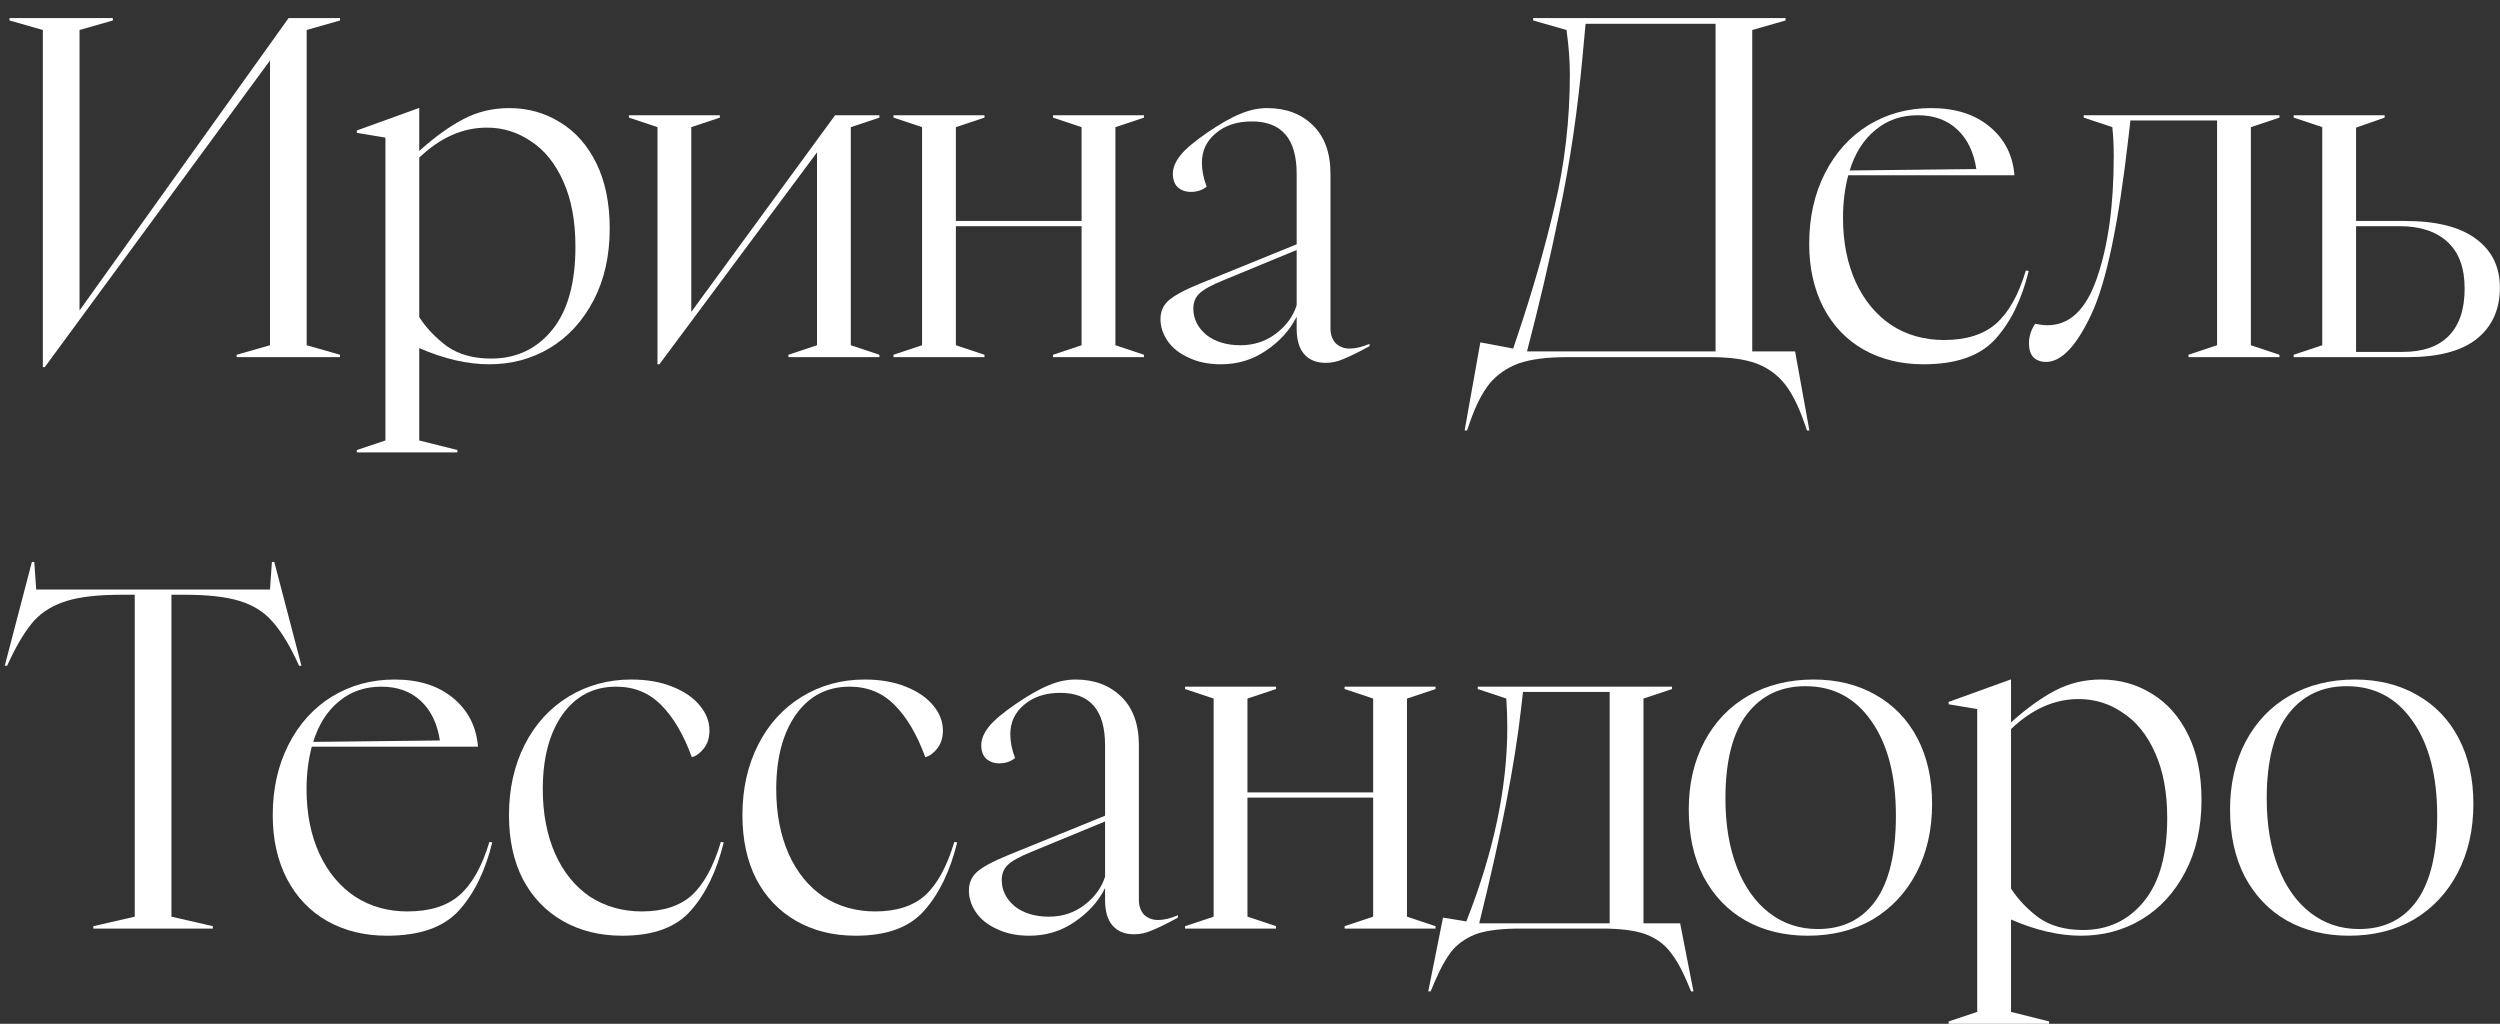
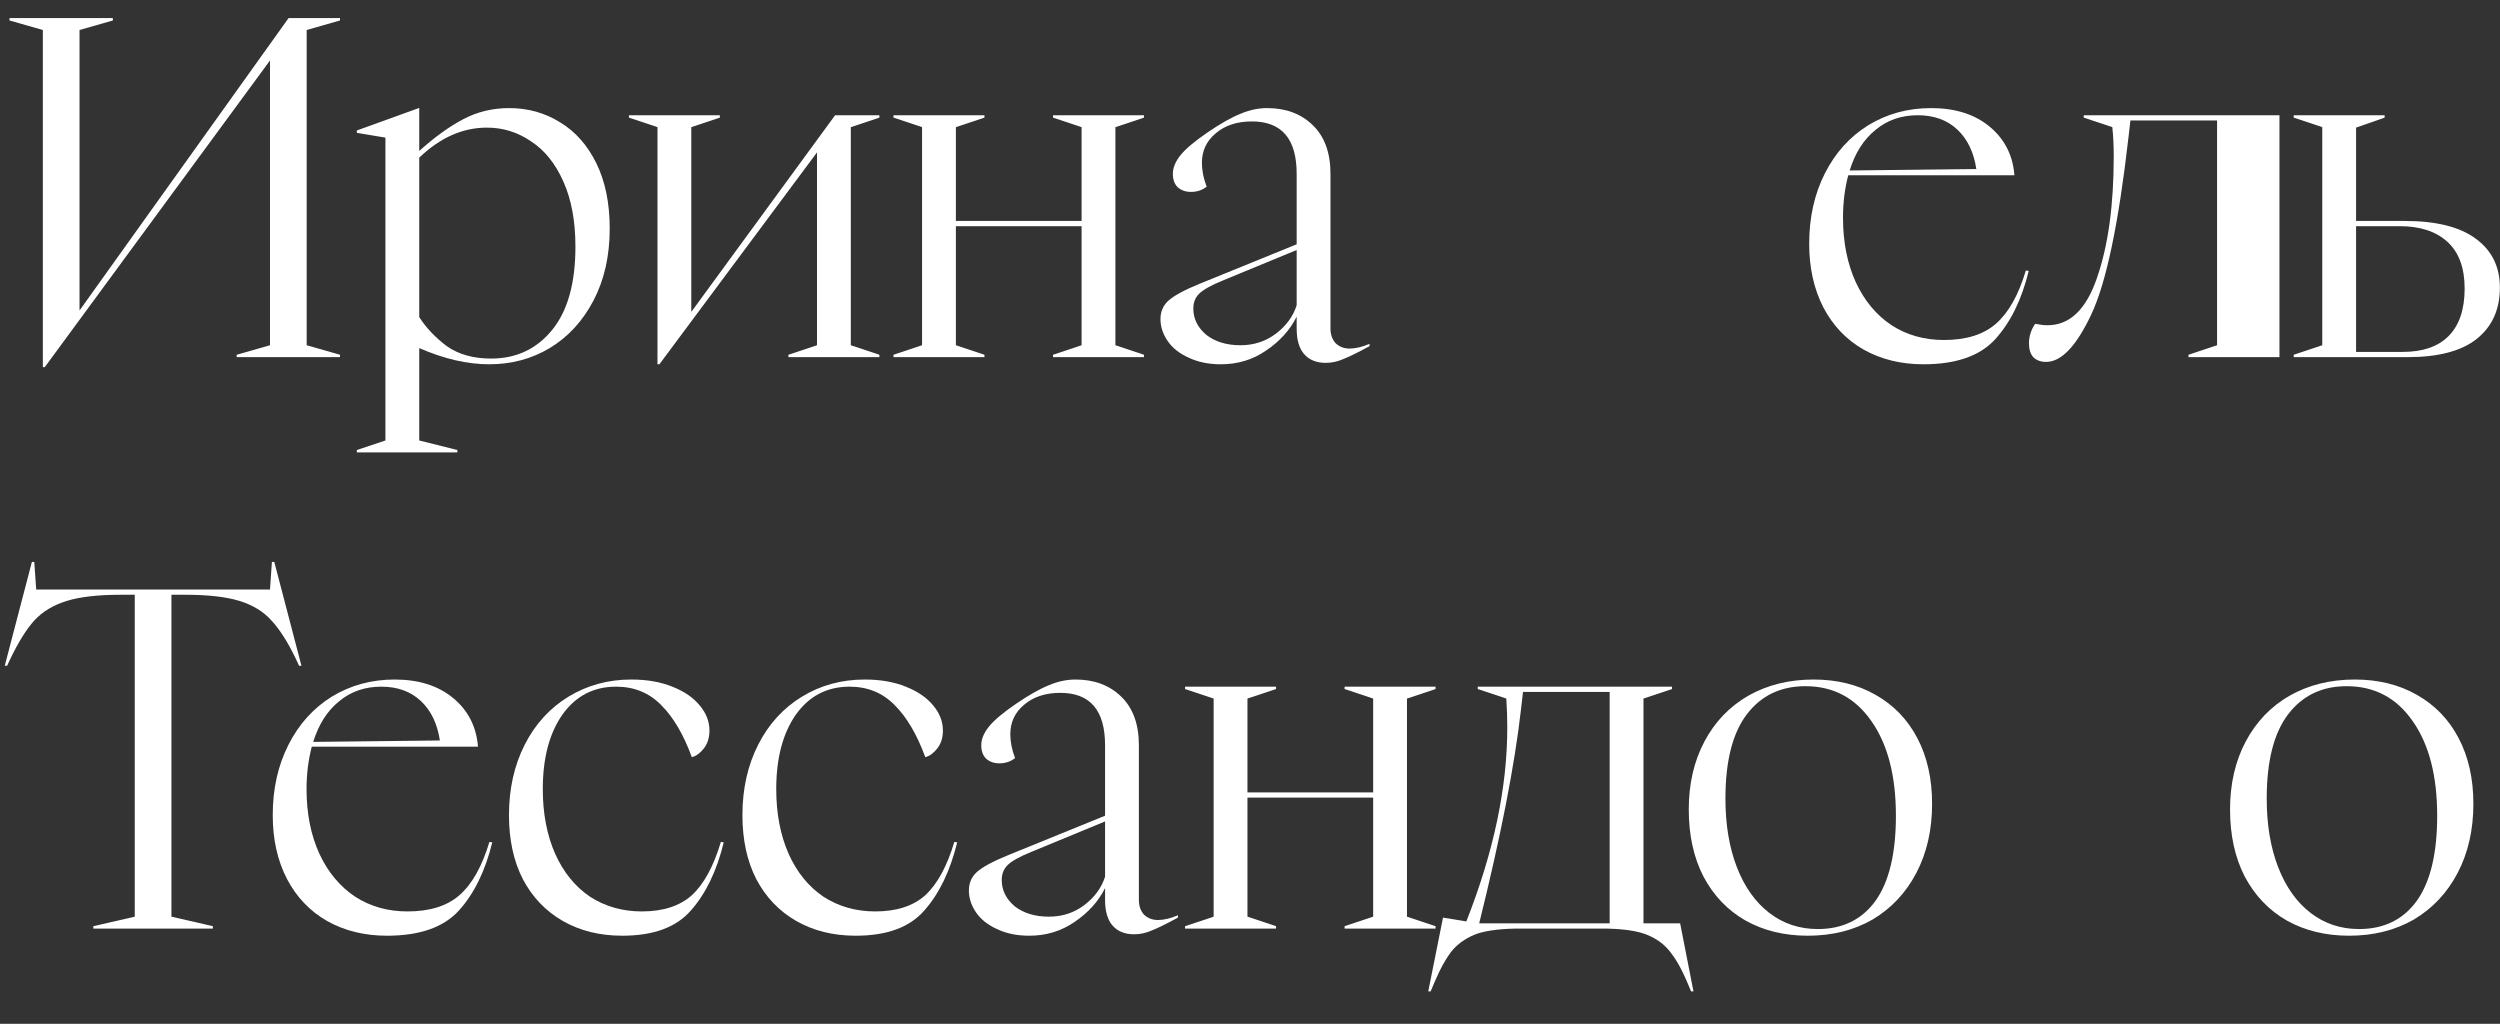
<svg xmlns="http://www.w3.org/2000/svg" width="105" height="43" viewBox="0 0 105 43" fill="none">
  <rect x="0" y="0" width="105" height="43" fill="#333333" stroke="none" />
  <path d="M98.662 39.3C97.675 39.3 96.802 39.087 96.042 38.66C95.295 38.233 94.709 37.62 94.282 36.82C93.869 36.02 93.662 35.08 93.662 34C93.662 32.92 93.882 31.967 94.322 31.14C94.762 30.313 95.375 29.673 96.162 29.22C96.962 28.767 97.875 28.54 98.902 28.54C99.889 28.54 100.755 28.753 101.502 29.18C102.262 29.607 102.849 30.213 103.262 31C103.675 31.787 103.882 32.707 103.882 33.76C103.882 34.853 103.662 35.82 103.222 36.66C102.782 37.5 102.169 38.153 101.382 38.62C100.595 39.073 99.689 39.3 98.662 39.3ZM95.202 33.54C95.202 34.633 95.362 35.593 95.682 36.42C96.002 37.247 96.455 37.887 97.042 38.34C97.629 38.793 98.309 39.02 99.082 39.02C100.122 39.02 100.929 38.627 101.502 37.84C102.075 37.04 102.362 35.847 102.362 34.26C102.362 32.593 102.022 31.273 101.342 30.3C100.662 29.313 99.735 28.82 98.562 28.82C97.522 28.82 96.702 29.213 96.102 30C95.502 30.787 95.202 31.967 95.202 33.54Z" fill="white" />
-   <path d="M81.843 42.9L83.043 42.5V29.78L81.843 29.58V29.48L84.443 28.54H84.463V30.34C85.117 29.753 85.737 29.307 86.323 29C86.91 28.693 87.55 28.54 88.243 28.54C89.03 28.54 89.743 28.74 90.383 29.14C91.023 29.527 91.53 30.1 91.903 30.86C92.277 31.62 92.463 32.533 92.463 33.6C92.463 34.747 92.237 35.753 91.783 36.62C91.33 37.487 90.717 38.153 89.943 38.62C89.183 39.073 88.337 39.3 87.403 39.3C86.483 39.3 85.503 39.073 84.463 38.62V42.5L86.063 42.9V43H81.843V42.9ZM84.463 37.32C84.757 37.773 85.143 38.18 85.623 38.54C86.117 38.887 86.737 39.06 87.483 39.06C88.537 39.06 89.39 38.66 90.043 37.86C90.697 37.06 91.023 35.893 91.023 34.36C91.023 33.293 90.857 32.387 90.523 31.64C90.19 30.88 89.737 30.313 89.163 29.94C88.603 29.553 87.983 29.36 87.303 29.36C86.29 29.36 85.343 29.78 84.463 30.62V37.32Z" fill="white" />
  <path d="M75.928 39.3C74.941 39.3 74.068 39.087 73.308 38.66C72.561 38.233 71.974 37.62 71.548 36.82C71.134 36.02 70.928 35.08 70.928 34C70.928 32.92 71.148 31.967 71.588 31.14C72.028 30.313 72.641 29.673 73.428 29.22C74.228 28.767 75.141 28.54 76.168 28.54C77.154 28.54 78.021 28.753 78.768 29.18C79.528 29.607 80.114 30.213 80.528 31C80.941 31.787 81.148 32.707 81.148 33.76C81.148 34.853 80.928 35.82 80.488 36.66C80.048 37.5 79.434 38.153 78.648 38.62C77.861 39.073 76.954 39.3 75.928 39.3ZM72.468 33.54C72.468 34.633 72.628 35.593 72.948 36.42C73.268 37.247 73.721 37.887 74.308 38.34C74.894 38.793 75.574 39.02 76.348 39.02C77.388 39.02 78.194 38.627 78.768 37.84C79.341 37.04 79.628 35.847 79.628 34.26C79.628 32.593 79.288 31.273 78.608 30.3C77.928 29.313 77.001 28.82 75.828 28.82C74.788 28.82 73.968 29.213 73.368 30C72.768 30.787 72.468 31.967 72.468 33.54Z" fill="white" />
  <path d="M60.606 38.54L61.586 38.7C62.733 35.793 63.306 33.08 63.306 30.56C63.306 30.173 63.293 29.767 63.266 29.34L62.066 28.94V28.84H70.226V28.94L69.026 29.34V38.78H70.566L71.126 41.64H71.026L70.866 41.26C70.613 40.66 70.346 40.2 70.066 39.88C69.8 39.573 69.446 39.346 69.006 39.2C68.58 39.066 68 39 67.266 39H63.846C63.113 39 62.526 39.066 62.086 39.2C61.66 39.346 61.306 39.573 61.026 39.88C60.76 40.2 60.5 40.66 60.246 41.26L60.086 41.64H59.986L60.606 38.54ZM67.606 38.78V29.06H63.966L63.886 29.76C63.62 32.12 63.033 35.127 62.126 38.78H67.606Z" fill="white" />
  <path d="M49.773 38.9L50.973 38.5V29.34L49.773 28.94V28.84H53.593V28.94L52.393 29.34V33.28H57.673V29.34L56.473 28.94V28.84H60.293V28.94L59.093 29.34V38.5L60.293 38.9V39H56.473V38.9L57.673 38.5V33.5H52.393V38.5L53.593 38.9V39H49.773V38.9Z" fill="white" />
  <path d="M43.233 39.3C42.713 39.3 42.26 39.207 41.873 39.02C41.487 38.847 41.193 38.613 40.993 38.32C40.793 38.027 40.693 37.72 40.693 37.4C40.693 37.093 40.8 36.84 41.013 36.64C41.24 36.427 41.68 36.187 42.333 35.92L46.413 34.26V31.3C46.413 29.833 45.787 29.1 44.533 29.1C43.907 29.1 43.4 29.267 43.013 29.6C42.627 29.92 42.433 30.333 42.433 30.84C42.433 31.16 42.5 31.493 42.633 31.84C42.447 31.987 42.227 32.06 41.973 32.06C41.747 32.06 41.56 31.993 41.413 31.86C41.28 31.727 41.213 31.54 41.213 31.3C41.213 31.047 41.32 30.787 41.533 30.52C41.747 30.253 42.127 29.933 42.673 29.56C43.22 29.187 43.68 28.927 44.053 28.78C44.427 28.62 44.8 28.54 45.173 28.54C45.96 28.54 46.6 28.78 47.093 29.26C47.587 29.74 47.833 30.42 47.833 31.3V37.8C47.833 38.053 47.907 38.26 48.053 38.42C48.213 38.567 48.407 38.64 48.633 38.64C48.887 38.64 49.167 38.573 49.473 38.44V38.54C48.98 38.807 48.613 38.987 48.373 39.08C48.133 39.187 47.887 39.24 47.633 39.24C47.247 39.24 46.947 39.12 46.733 38.88C46.52 38.64 46.413 38.28 46.413 37.8V37.3C46.133 37.86 45.707 38.333 45.133 38.72C44.573 39.107 43.94 39.3 43.233 39.3ZM42.073 36.96C42.073 37.387 42.253 37.753 42.613 38.06C42.987 38.353 43.467 38.5 44.053 38.5C44.613 38.5 45.107 38.34 45.533 38.02C45.973 37.687 46.267 37.287 46.413 36.82V34.5L43.313 35.78C42.82 35.98 42.487 36.167 42.313 36.34C42.153 36.5 42.073 36.707 42.073 36.96Z" fill="white" />
  <path d="M35.942 39.3C34.995 39.3 34.162 39.093 33.442 38.68C32.722 38.267 32.162 37.68 31.762 36.92C31.375 36.16 31.182 35.267 31.182 34.24C31.182 33.133 31.402 32.147 31.842 31.28C32.282 30.413 32.895 29.74 33.682 29.26C34.468 28.78 35.348 28.54 36.322 28.54C36.975 28.54 37.548 28.64 38.042 28.84C38.548 29.04 38.935 29.307 39.202 29.64C39.468 29.96 39.602 30.307 39.602 30.68C39.602 30.987 39.522 31.24 39.362 31.44C39.202 31.64 39.035 31.76 38.862 31.8C38.515 30.853 38.088 30.127 37.582 29.62C37.075 29.1 36.442 28.84 35.682 28.84C34.735 28.84 33.982 29.233 33.422 30.02C32.875 30.807 32.602 31.847 32.602 33.14C32.602 34.167 32.775 35.073 33.122 35.86C33.468 36.633 33.955 37.233 34.582 37.66C35.222 38.073 35.948 38.28 36.762 38.28C37.655 38.28 38.355 38.053 38.862 37.6C39.368 37.133 39.775 36.387 40.082 35.36L40.202 35.38C39.908 36.58 39.448 37.533 38.822 38.24C38.208 38.947 37.248 39.3 35.942 39.3Z" fill="white" />
  <path d="M26.137 39.3C25.19 39.3 24.357 39.093 23.637 38.68C22.917 38.267 22.357 37.68 21.957 36.92C21.57 36.16 21.377 35.267 21.377 34.24C21.377 33.133 21.597 32.147 22.037 31.28C22.477 30.413 23.09 29.74 23.877 29.26C24.664 28.78 25.544 28.54 26.517 28.54C27.17 28.54 27.744 28.64 28.237 28.84C28.744 29.04 29.13 29.307 29.397 29.64C29.664 29.96 29.797 30.307 29.797 30.68C29.797 30.987 29.717 31.24 29.557 31.44C29.397 31.64 29.23 31.76 29.057 31.8C28.71 30.853 28.284 30.127 27.777 29.62C27.27 29.1 26.637 28.84 25.877 28.84C24.93 28.84 24.177 29.233 23.617 30.02C23.07 30.807 22.797 31.847 22.797 33.14C22.797 34.167 22.97 35.073 23.317 35.86C23.664 36.633 24.15 37.233 24.777 37.66C25.417 38.073 26.144 38.28 26.957 38.28C27.85 38.28 28.55 38.053 29.057 37.6C29.564 37.133 29.97 36.387 30.277 35.36L30.397 35.38C30.104 36.58 29.644 37.533 29.017 38.24C28.404 38.947 27.444 39.3 26.137 39.3Z" fill="white" />
  <path d="M16.255 39.3C15.308 39.3 14.468 39.093 13.735 38.68C13.015 38.267 12.455 37.68 12.055 36.92C11.655 36.147 11.455 35.253 11.455 34.24C11.455 33.133 11.675 32.147 12.115 31.28C12.555 30.413 13.162 29.74 13.935 29.26C14.722 28.78 15.602 28.54 16.575 28.54C17.588 28.54 18.408 28.8 19.035 29.32C19.662 29.84 20.008 30.52 20.075 31.36H13.095C12.948 31.92 12.875 32.513 12.875 33.14C12.875 34.167 13.055 35.073 13.415 35.86C13.775 36.633 14.275 37.233 14.915 37.66C15.555 38.073 16.288 38.28 17.115 38.28C18.048 38.28 18.775 38.053 19.295 37.6C19.828 37.133 20.248 36.387 20.555 35.36L20.675 35.38C20.382 36.58 19.915 37.533 19.275 38.24C18.635 38.947 17.628 39.3 16.255 39.3ZM18.475 31.1C18.368 30.393 18.102 29.84 17.675 29.44C17.248 29.04 16.695 28.84 16.015 28.84C15.322 28.84 14.728 29.047 14.235 29.46C13.742 29.86 13.382 30.427 13.155 31.16L18.475 31.1Z" fill="white" />
  <path d="M3.92 38.9L5.66 38.5V24.98H5.08C4.12 24.98 3.36 25.066 2.8 25.24C2.24 25.413 1.787 25.686 1.44 26.06C1.107 26.433 0.774 26.966 0.44 27.66L0.3 27.96H0.2L1.34 23.6H1.44L1.52 24.76H11.34L11.42 23.6H11.52L12.66 27.96H12.56L12.42 27.66C12.087 26.966 11.747 26.433 11.4 26.06C11.067 25.686 10.62 25.413 10.06 25.24C9.5 25.066 8.74 24.98 7.78 24.98H7.2V38.5L8.94 38.9V39H3.92V38.9Z" fill="white" />
  <path d="M96.335 14.9L97.535 14.5V5.34L96.335 4.94V4.84H100.155V4.94L98.955 5.36V9.28H100.995C102.315 9.28 103.309 9.527 103.975 10.02C104.655 10.513 104.995 11.2 104.995 12.08C104.995 13 104.669 13.72 104.015 14.24C103.375 14.746 102.409 15 101.115 15H96.335V14.9ZM100.915 14.78C101.755 14.78 102.395 14.56 102.835 14.12C103.289 13.666 103.515 13 103.515 12.12C103.515 11.253 103.275 10.6 102.795 10.16C102.315 9.72 101.649 9.5 100.795 9.5H98.955V14.78H100.915Z" fill="white" />
-   <path d="M85.937 15.2C85.711 15.2 85.531 15.133 85.397 15C85.277 14.867 85.217 14.673 85.217 14.42C85.217 14.127 85.304 13.853 85.477 13.6C85.677 13.64 85.851 13.66 85.997 13.66C86.931 13.66 87.624 12.993 88.077 11.66C88.544 10.313 88.777 8.613 88.777 6.56C88.777 6.107 88.757 5.7 88.717 5.34L87.517 4.94V4.84H95.737V4.94L94.537 5.34V14.5L95.737 14.9V15H91.917V14.9L93.117 14.5V5.06H89.477L89.397 5.76C88.984 9.387 88.464 11.867 87.837 13.2C87.211 14.533 86.577 15.2 85.937 15.2Z" fill="white" />
+   <path d="M85.937 15.2C85.711 15.2 85.531 15.133 85.397 15C85.277 14.867 85.217 14.673 85.217 14.42C85.217 14.127 85.304 13.853 85.477 13.6C85.677 13.64 85.851 13.66 85.997 13.66C86.931 13.66 87.624 12.993 88.077 11.66C88.544 10.313 88.777 8.613 88.777 6.56C88.777 6.107 88.757 5.7 88.717 5.34L87.517 4.94V4.84H95.737V4.94V14.5L95.737 14.9V15H91.917V14.9L93.117 14.5V5.06H89.477L89.397 5.76C88.984 9.387 88.464 11.867 87.837 13.2C87.211 14.533 86.577 15.2 85.937 15.2Z" fill="white" />
  <path d="M80.786 15.3C79.84 15.3 79 15.093 78.266 14.68C77.546 14.267 76.986 13.68 76.586 12.92C76.186 12.147 75.986 11.253 75.986 10.24C75.986 9.133 76.206 8.147 76.646 7.28C77.086 6.413 77.693 5.74 78.466 5.26C79.253 4.78 80.133 4.54 81.106 4.54C82.12 4.54 82.94 4.8 83.566 5.32C84.193 5.84 84.54 6.52 84.606 7.36H77.626C77.48 7.92 77.406 8.513 77.406 9.14C77.406 10.167 77.586 11.073 77.946 11.86C78.306 12.633 78.806 13.233 79.446 13.66C80.086 14.073 80.82 14.28 81.646 14.28C82.58 14.28 83.306 14.053 83.826 13.6C84.36 13.133 84.78 12.387 85.086 11.36L85.206 11.38C84.913 12.58 84.446 13.533 83.806 14.24C83.166 14.947 82.16 15.3 80.786 15.3ZM83.006 7.1C82.9 6.393 82.633 5.84 82.206 5.44C81.78 5.04 81.226 4.84 80.546 4.84C79.853 4.84 79.26 5.047 78.766 5.46C78.273 5.86 77.913 6.427 77.686 7.16L83.006 7.1Z" fill="white" />
-   <path d="M62.174 14.38L63.554 14.64L63.714 14.16C64.354 12.266 64.881 10.433 65.294 8.66C65.721 6.873 65.934 5.026 65.934 3.12C65.934 2.56 65.888 1.94 65.794 1.26L64.394 0.86V0.76H74.994V0.86L73.594 1.26V14.76H75.394L75.994 18.08H75.894L75.774 17.74C75.534 17.046 75.261 16.506 74.954 16.12C74.647 15.733 74.248 15.446 73.754 15.26C73.274 15.086 72.641 15 71.854 15H65.814C64.974 15 64.301 15.086 63.794 15.26C63.288 15.446 62.874 15.733 62.554 16.12C62.248 16.506 61.974 17.046 61.734 17.74L61.614 18.08H61.514L62.174 14.38ZM72.054 14.76V1H66.594L66.474 2.3C66.261 4.646 65.941 6.826 65.514 8.84C65.101 10.853 64.641 12.826 64.134 14.76H72.054Z" fill="white" />
  <path d="M51.28 15.3C50.76 15.3 50.307 15.207 49.92 15.02C49.534 14.847 49.24 14.613 49.04 14.32C48.84 14.027 48.74 13.72 48.74 13.4C48.74 13.093 48.847 12.84 49.06 12.64C49.287 12.427 49.727 12.187 50.38 11.92L54.46 10.26V7.3C54.46 5.833 53.834 5.1 52.58 5.1C51.954 5.1 51.447 5.267 51.06 5.6C50.674 5.92 50.48 6.333 50.48 6.84C50.48 7.16 50.547 7.493 50.68 7.84C50.494 7.987 50.274 8.06 50.02 8.06C49.794 8.06 49.607 7.993 49.46 7.86C49.327 7.727 49.26 7.54 49.26 7.3C49.26 7.047 49.367 6.787 49.58 6.52C49.794 6.253 50.174 5.933 50.72 5.56C51.267 5.187 51.727 4.927 52.1 4.78C52.474 4.62 52.847 4.54 53.22 4.54C54.007 4.54 54.647 4.78 55.14 5.26C55.634 5.74 55.88 6.42 55.88 7.3V13.8C55.88 14.053 55.954 14.26 56.1 14.42C56.26 14.567 56.454 14.64 56.68 14.64C56.934 14.64 57.214 14.573 57.52 14.44V14.54C57.027 14.807 56.66 14.987 56.42 15.08C56.18 15.187 55.934 15.24 55.68 15.24C55.294 15.24 54.994 15.12 54.78 14.88C54.567 14.64 54.46 14.28 54.46 13.8V13.3C54.18 13.86 53.754 14.333 53.18 14.72C52.62 15.107 51.987 15.3 51.28 15.3ZM50.12 12.96C50.12 13.387 50.3 13.753 50.66 14.06C51.034 14.353 51.514 14.5 52.1 14.5C52.66 14.5 53.154 14.34 53.58 14.02C54.02 13.687 54.314 13.287 54.46 12.82V10.5L51.36 11.78C50.867 11.98 50.534 12.167 50.36 12.34C50.2 12.5 50.12 12.707 50.12 12.96Z" fill="white" />
  <path d="M37.527 14.9L38.727 14.5V5.34L37.527 4.94V4.84H41.347V4.94L40.147 5.34V9.28H45.427V5.34L44.227 4.94V4.84H48.047V4.94L46.847 5.34V14.5L48.047 14.9V15H44.227V14.9L45.427 14.5V9.5H40.147V14.5L41.347 14.9V15H37.527V14.9Z" fill="white" />
  <path d="M27.614 5.34L26.414 4.94V4.84H30.234V4.94L29.034 5.34V13.1L35.074 4.84H36.934V4.94L35.734 5.34V14.5L36.934 14.9V15H33.114V14.9L34.314 14.5V6.4L27.694 15.3H27.614V5.34Z" fill="white" />
  <path d="M14.988 18.9L16.188 18.5V5.78L14.988 5.58V5.48L17.588 4.54H17.608V6.34C18.261 5.753 18.881 5.307 19.468 5C20.055 4.693 20.695 4.54 21.388 4.54C22.174 4.54 22.888 4.74 23.528 5.14C24.168 5.527 24.674 6.1 25.048 6.86C25.421 7.62 25.608 8.533 25.608 9.6C25.608 10.747 25.381 11.753 24.928 12.62C24.474 13.487 23.861 14.153 23.088 14.62C22.328 15.073 21.481 15.3 20.548 15.3C19.628 15.3 18.648 15.073 17.608 14.62V18.5L19.208 18.9V19H14.988V18.9ZM17.608 13.32C17.901 13.773 18.288 14.18 18.768 14.54C19.261 14.887 19.881 15.06 20.628 15.06C21.681 15.06 22.535 14.66 23.188 13.86C23.841 13.06 24.168 11.893 24.168 10.36C24.168 9.293 24.001 8.387 23.668 7.64C23.334 6.88 22.881 6.313 22.308 5.94C21.748 5.553 21.128 5.36 20.448 5.36C19.434 5.36 18.488 5.78 17.608 6.62V13.32Z" fill="white" />
  <path d="M1.8 1.26L0.4 0.86V0.76H4.74V0.86L3.34 1.26V13.04L12.12 0.76H14.28V0.86L12.88 1.26V14.5L14.28 14.9V15H9.94V14.9L11.34 14.5V2.54L1.88 15.42H1.8V1.26Z" fill="white" />
</svg>